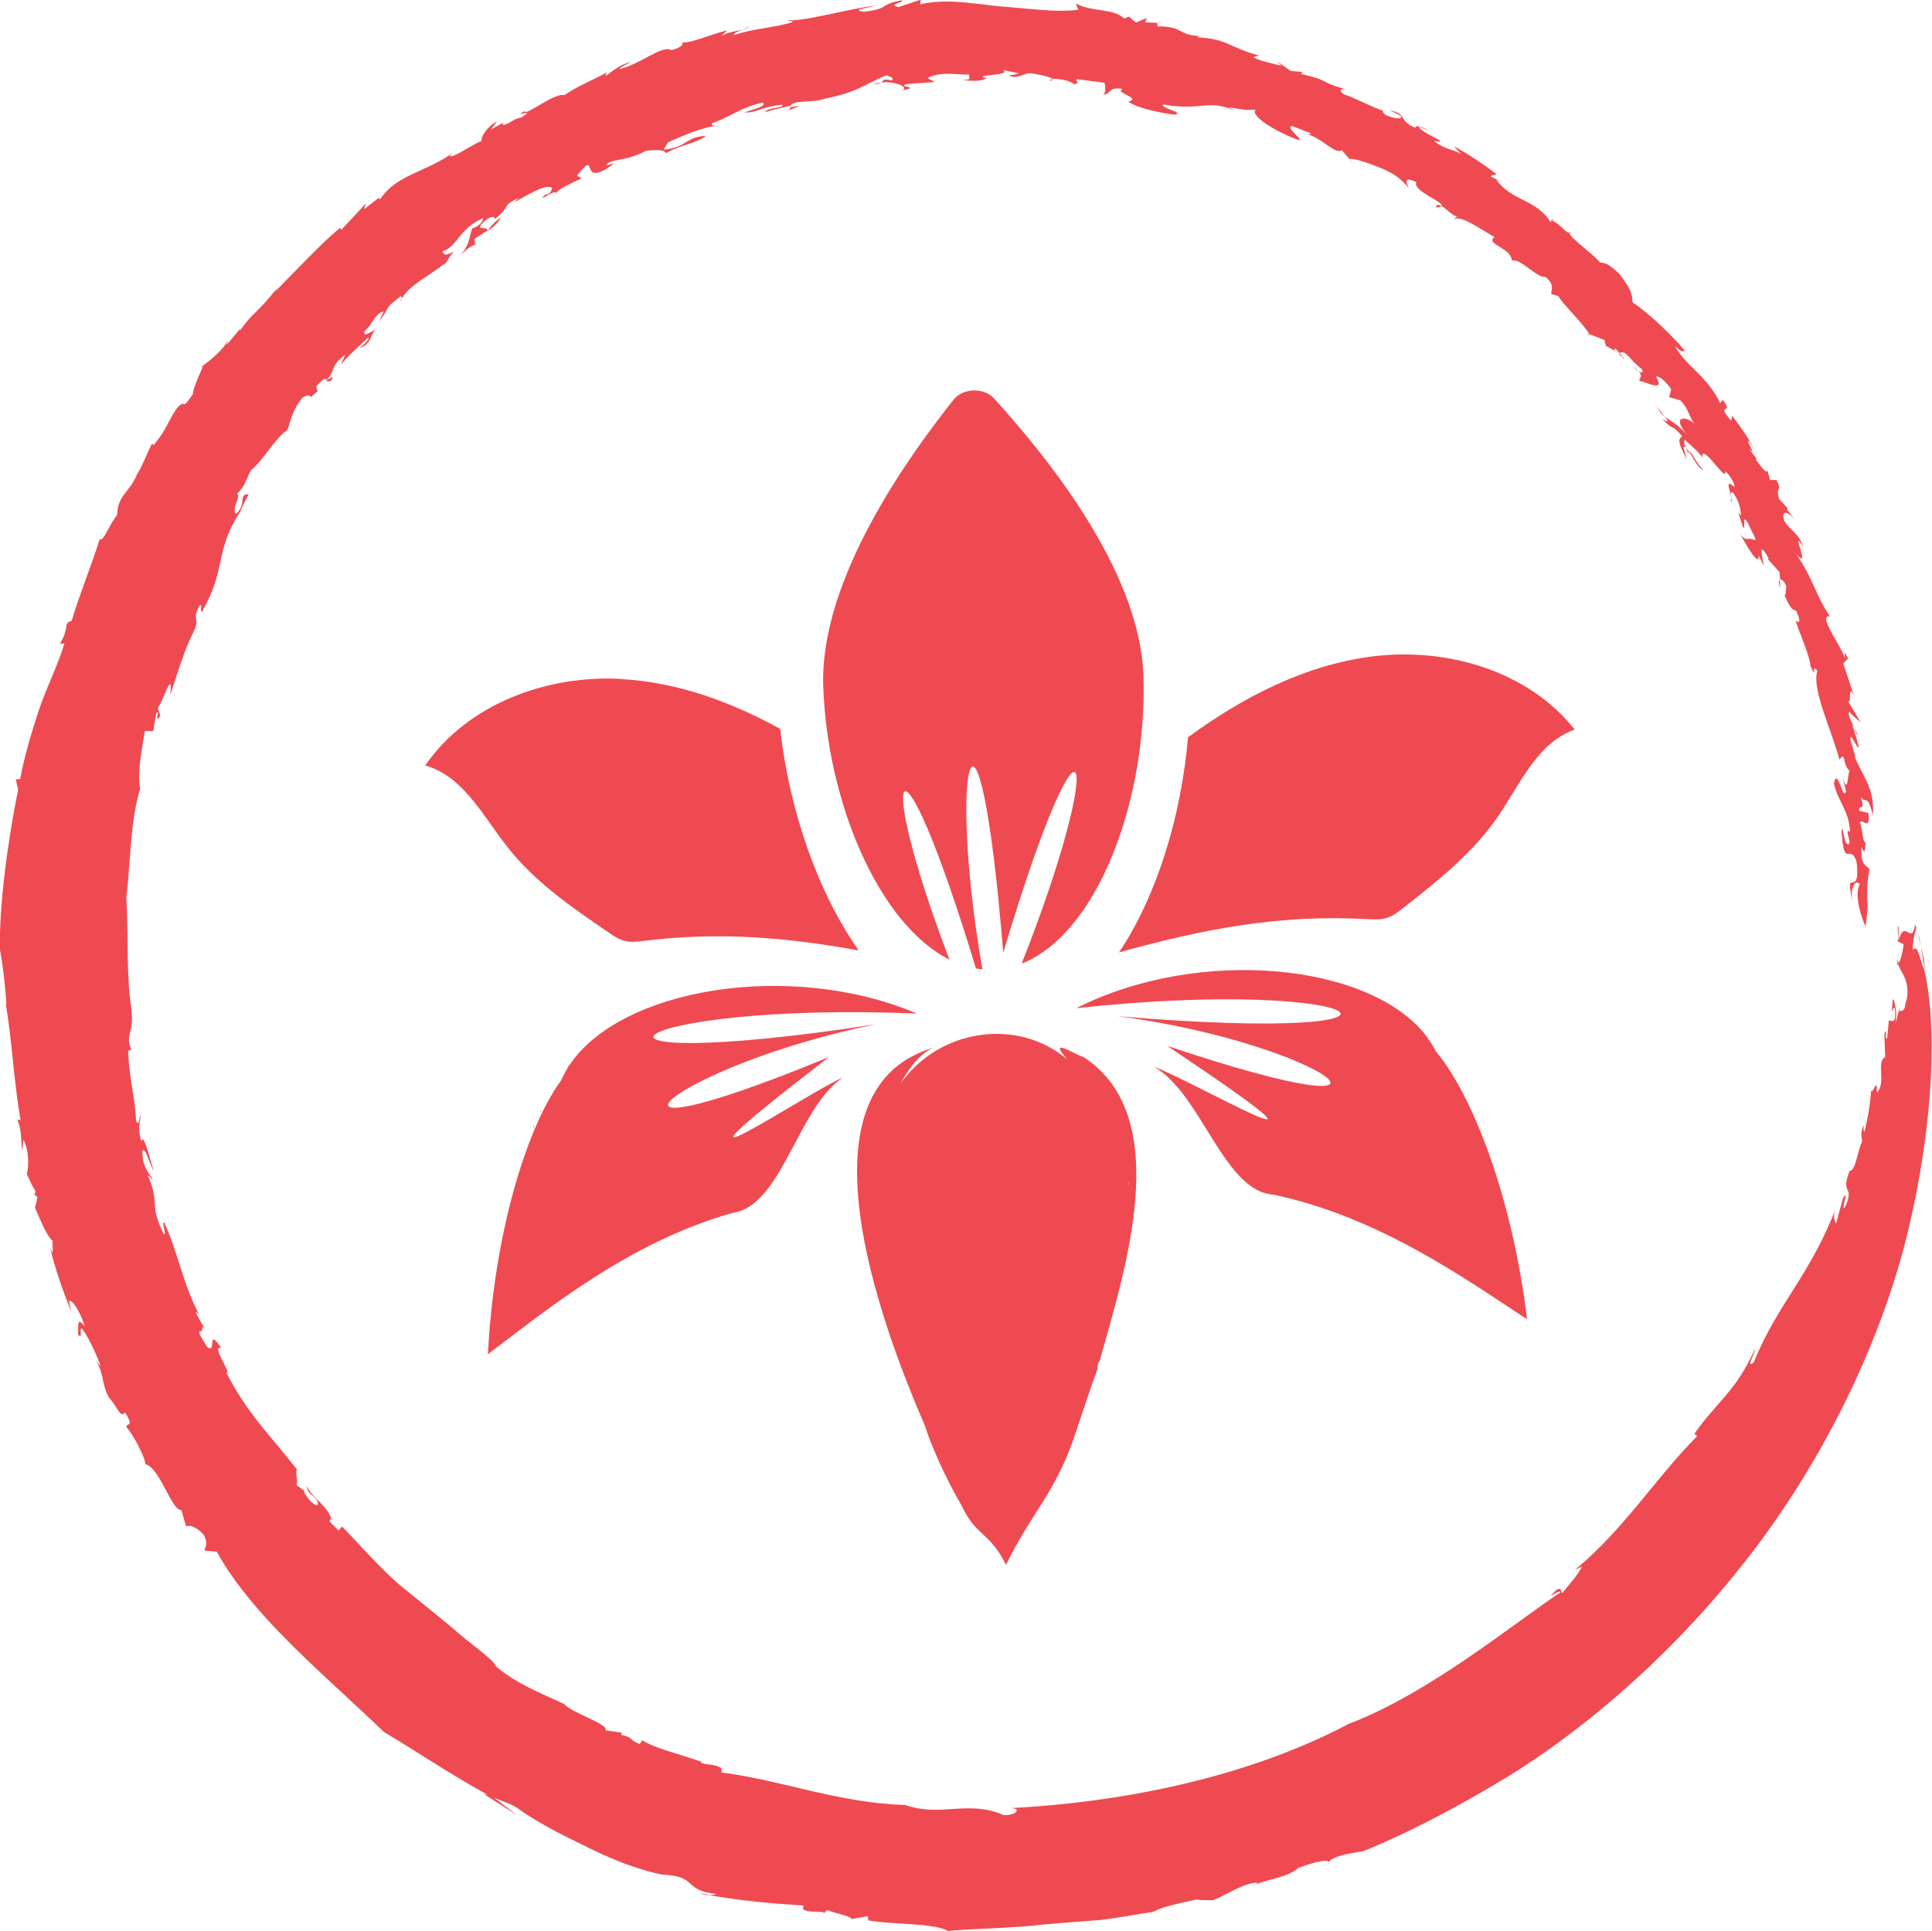
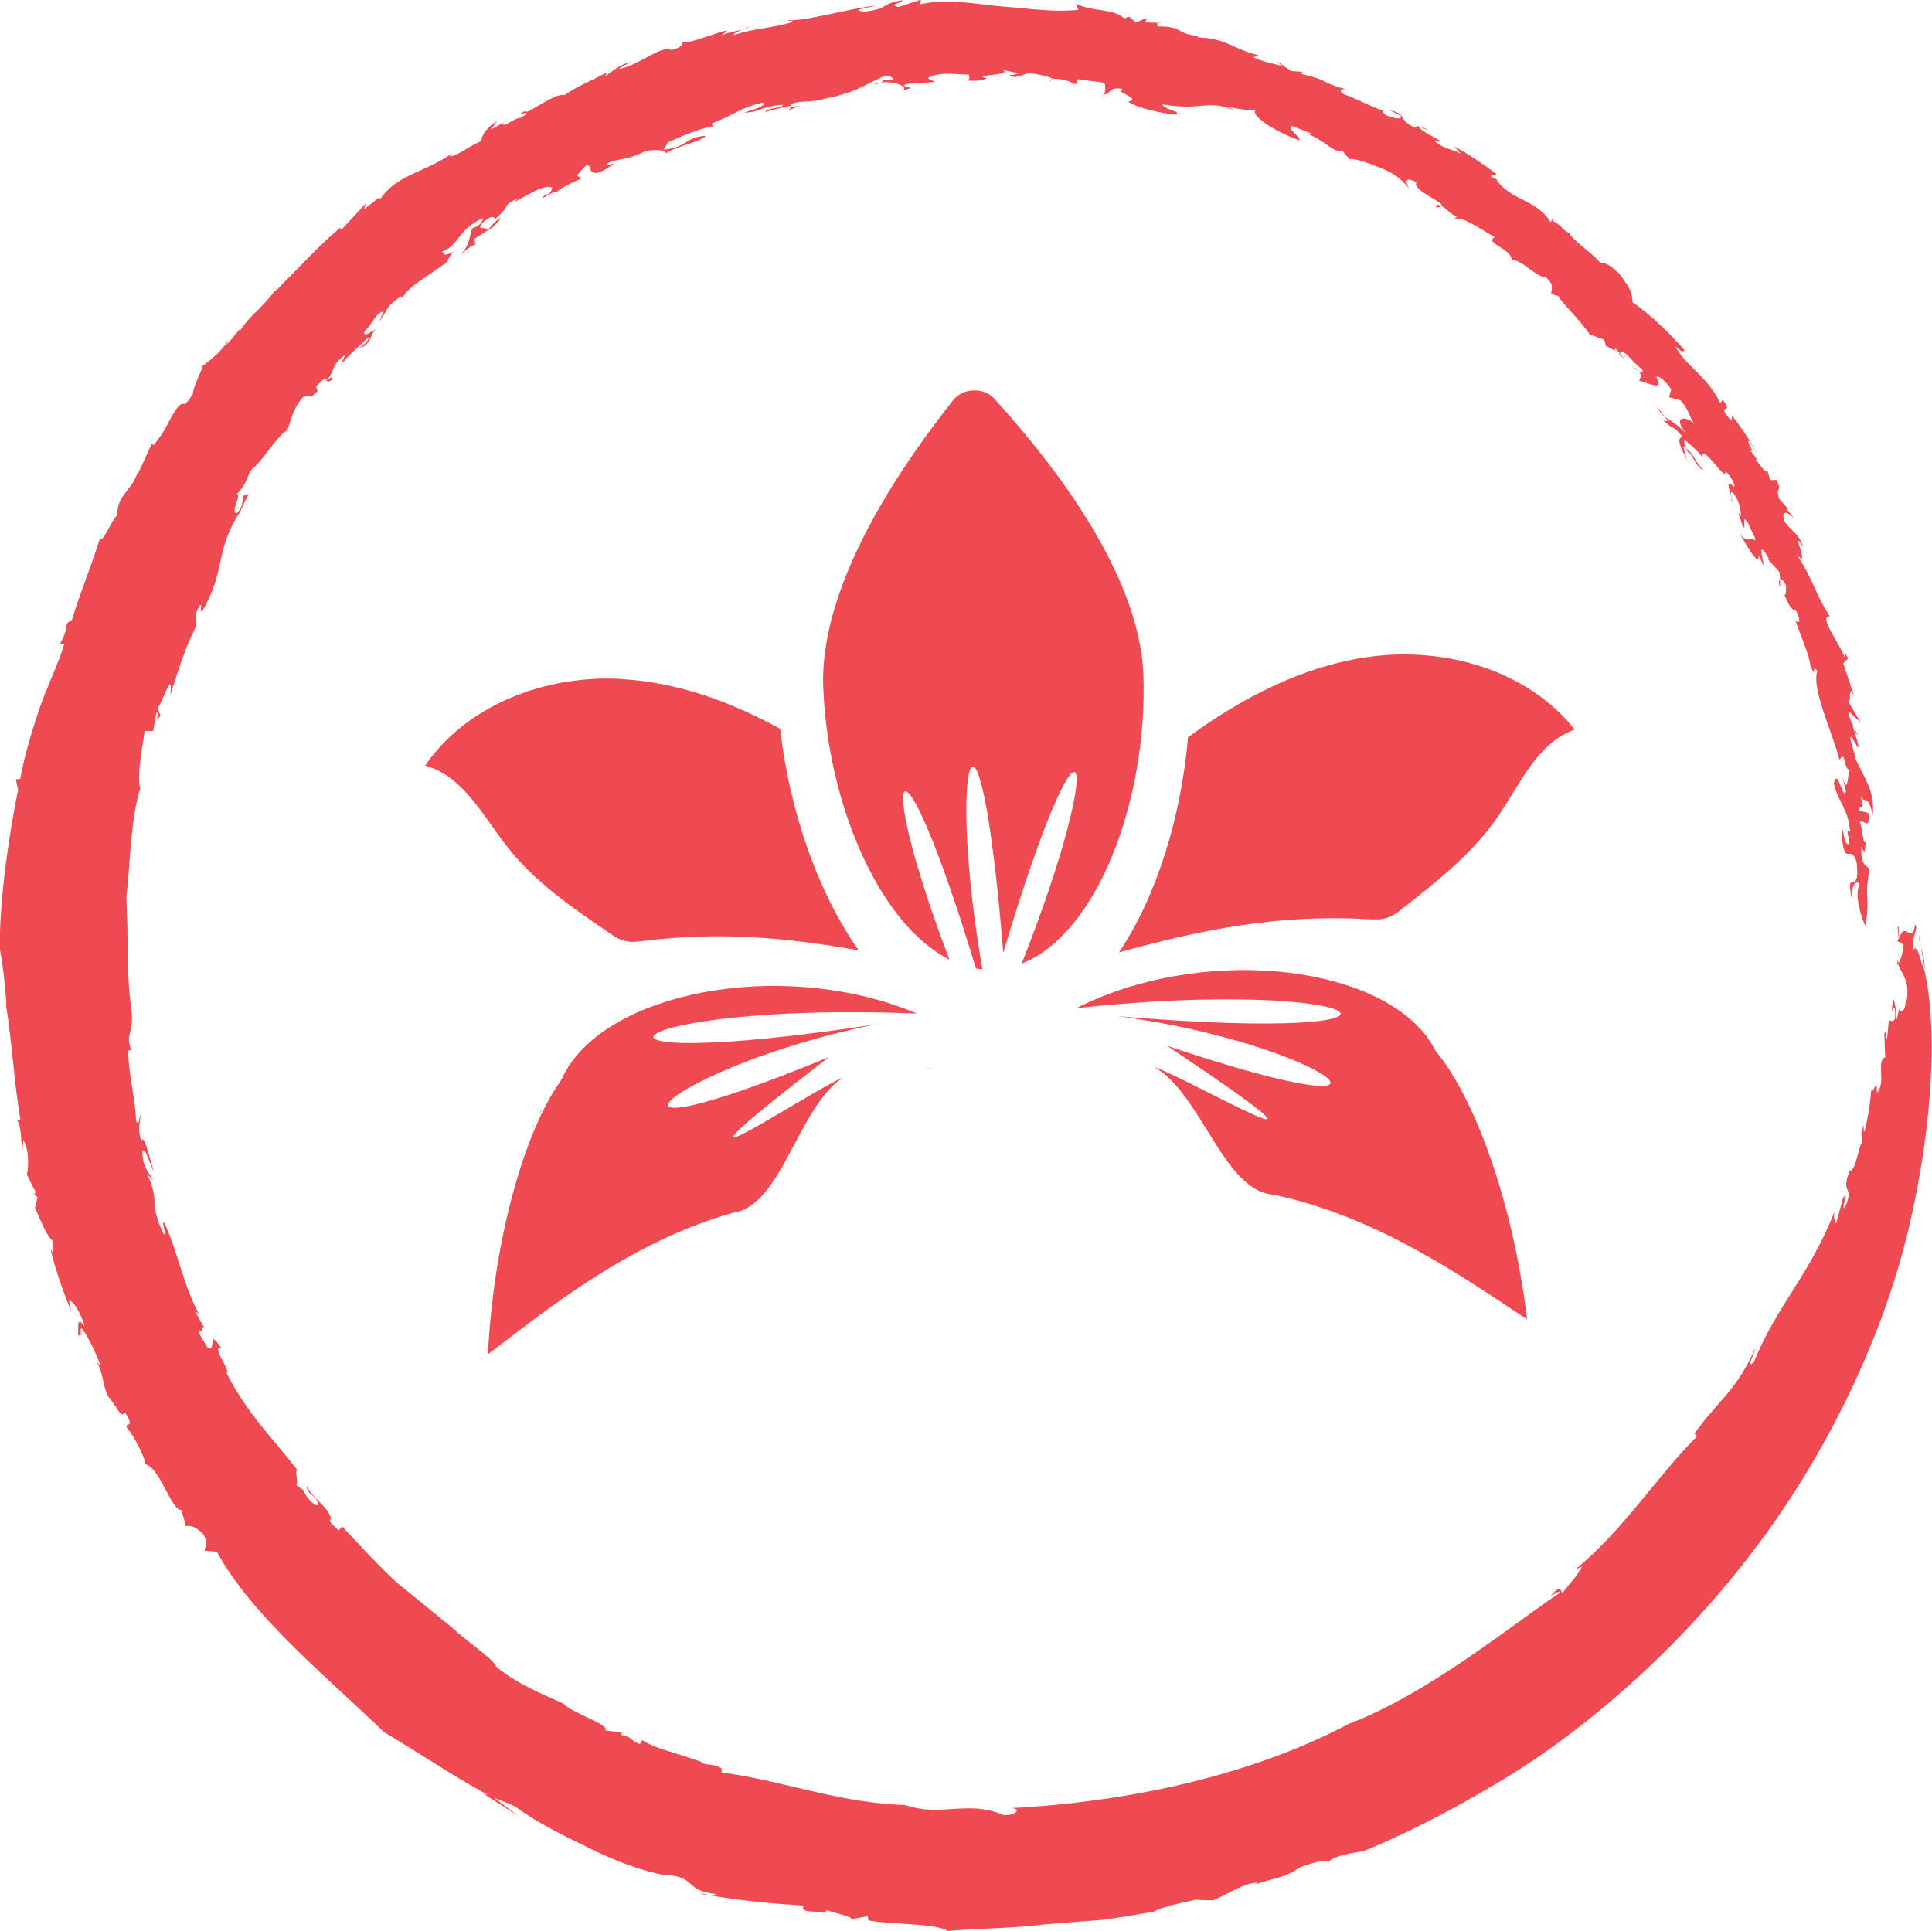
<svg xmlns="http://www.w3.org/2000/svg" id="Calque_1" viewBox="0 0 126 125.94">
  <defs>
    <style>.cls-1{fill:#ef4a51;}</style>
  </defs>
  <path class="cls-1" d="M43.47,79.31s-.04,0-.05,0c-.05,.04-.02,.03,.05,0" />
  <path class="cls-1" d="M43.61,79.25s-.07,.03-.11,.05c.03-.02,.07-.03,.11-.05" />
-   <path class="cls-1" d="M40.61,67.45s.06-.04,.09-.05c-.02,.01-.08,.01-.09,.05" />
  <path class="cls-1" d="M35.32,72.42c-.04-.07-.07,.16-.13,.2,.07-.04,.1-.15,.13-.2" />
  <path class="cls-1" d="M34.8,73.5s.02-.05,.04-.08c-.07-.03-.12,.15-.04,.08" />
  <path class="cls-1" d="M47.68,77.87c.09-.16,.05,.01,.11-.1-.02,.02-.05-.05-.11,.1" />
  <path class="cls-1" d="M60.23,69.74c.18-.03,.37-.06,.55-.07-.18,0-.37,.03-.55,.07" />
-   <path class="cls-1" d="M70.65,68.94c-.48-.11-2.42-1.41-1.04,.17-3.23-2.77-8.36-2.01-10.88,1.57,.67-1.23,1.48-2.18,2.36-2.4-9.45,2.49-3.68,17.99-.77,24.71,.39,1.27,1.39,3.51,2.4,5.22,.91,2,1.82,1.68,2.89,3.86,1.67-3.45,3.24-4.69,4.52-8.55,.5-1.47,.97-2.96,1.48-4.31-.14,.21,.13-.79,.06-.28,1.62-5.84,5.04-16.06-1.01-19.99m1.51,16.92s.03-.11,.04-.15c-.01,.05-.02,.1-.04,.15m1.57-11.16c0-.07-.01-.15-.02-.21,.04,.08,.02,.2,.02,.21m-.13,2.37s.03,.07-.02,.23c-.01-.08,.02-.15,.02-.23m-.75-5.15s-.03,0-.05-.04l.05,.04Z" />
  <path class="cls-1" d="M54.03,68.96c-17.74,7.32-10.33,.54,3.11-2.15-22.32,3.42-16.92-1.51,2.66-.7-8.25-3.5-19.35-1.66-22.68,3.39,0,0,0-.02,0-.02-.07,.08-.08,.12-.06,.12-.18,.29-.34,.58-.48,.89-2.21,3.01-4.35,9.91-4.76,17.84,3.8-2.87,9.21-7.32,15.96-9.22,3.22-.45,4.22-6.83,7.18-8.82-1.98,.78-14.45,9.12-.93-1.32" />
  <path class="cls-1" d="M76.13,68.22c18.19,6.1,10.34-.17-3.25-1.94,22.51,1.91,16.78-2.65-2.69-.52,7.99-4.05,19.2-2.96,22.85,1.84,0,0,0,0,0,0,.07,.07,.09,.11,.07,.11,.2,.27,.38,.56,.53,.86,2.41,2.86,5.01,9.6,5.95,17.48-3.98-2.61-9.67-6.69-16.55-8.13-3.24-.23-4.66-6.54-7.75-8.32,2.03,.65,15.03,8.13,.84-1.38" />
  <path class="cls-1" d="M40.6,44.29c-4.89-.3-10.1,1.61-12.87,5.64,2.5,.69,3.8,3.35,5.42,5.39,1.78,2.24,4.18,3.89,6.54,5.5,.32,.23,.66,.45,1.03,.54,.44,.12,.91,.06,1.35,0,4.88-.6,9.27-.21,13.93,.63-2.68-3.81-4.52-9.13-5.12-14.45-3.2-1.76-6.66-3.03-10.28-3.24" />
  <path class="cls-1" d="M89.47,42.82c-4.37,.56-8.42,2.65-11.99,5.27-.45,5.2-2.04,10.35-4.5,14.03,5.48-1.52,10.44-2.49,16.17-2.17,.45,.02,.92,.06,1.35-.1,.36-.12,.68-.36,.99-.61,2.25-1.76,4.54-3.58,6.16-5.92,1.48-2.15,2.6-4.88,5.05-5.73-3.04-3.85-8.37-5.39-13.23-4.77" />
  <path class="cls-1" d="M74.57,44.07c-.23-7.05-6.71-14.74-9.73-18.07-.67-.75-2.04-.7-2.66,.08-2.79,3.53-8.73,11.63-8.49,18.69,.26,7.55,3.62,15.51,8.23,17.82-4.96-12.97-3.43-16.43,1.73,.58,.14,.02,.28,.04,.42,.05-2.34-13.38-.26-20.98,1.36-1.08,5.35-17.92,6.85-13.55,1.2,.71,4.96-1.94,8.21-10.72,7.94-18.78" />
  <path class="cls-1" d="M102.34,15.19s.1-.02,.14-.06c-.08,0-.12,.02-.14,.06" />
  <path class="cls-1" d="M75.43,1.51h.36c-.23-.03-.32-.02-.36,0" />
  <path class="cls-1" d="M114.13,28.81s-.03-.01-.05-.02c.15,.23,.35,.55,.67,1.07l-.62-1.05Z" />
  <path class="cls-1" d="M15.65,21.41l.27-.32c-.13,.15-.21,.23-.27,.32" />
  <path class="cls-1" d="M48.86,1.71c-.11,.1-.29,.17-.48,.24,.24-.07,.43-.13,.48-.24" />
  <path class="cls-1" d="M116.09,38.35c0-.18,0-.36-.02-.53-.08,.05-.07,.23,.02,.53" />
  <path class="cls-1" d="M121.64,54.91s.02-.02,.04-.05c-.02-.02-.03,0-.04,.05" />
  <path class="cls-1" d="M121.16,47.94c-.07-.13-.14-.29-.23-.46,.07,.2,.14,.46,.23,.46" />
  <path class="cls-1" d="M120.81,47.26l.12,.21c-.05-.13-.09-.23-.12-.21" />
  <path class="cls-1" d="M125.52,63.22c.02-.54-.13-1-.25-1.48l.25,1.48Z" />
  <path class="cls-1" d="M2.27,77.91l-.12-.1c.06,.1,.1,.11,.12,.1" />
  <path class="cls-1" d="M123.77,62.55l.05-.37c-.04,.13-.05,.25-.05,.37" />
  <path class="cls-1" d="M111.1,30.64c-.44-.31-.8-1.29-.95-1.17,.32,.42,.59,1.13,.95,1.17" />
  <path class="cls-1" d="M13.37,86.63l.15,.28c-.07-.13-.12-.21-.15-.28" />
  <path class="cls-1" d="M123.77,62.55l-.06,.42s.07-.08,.11-.13c-.03-.1-.05-.2-.05-.3" />
  <path class="cls-1" d="M43.22,122.27h-.02s-.08-.01-.13-.01h.15Z" />
  <path class="cls-1" d="M46.3,123.62c-.23-.05-.45-.11-.7-.16,.35,.14,.56,.17,.7,.16" />
  <path class="cls-1" d="M125.27,61.74l-.14-.83c.01,.3,.07,.57,.14,.83" />
  <path class="cls-1" d="M81.93,122.9l-.31,.12c.14-.04,.24-.08,.31-.12" />
  <path class="cls-1" d="M51.35,1.36h.29c.02-.06,0-.09-.29,0" />
  <polygon class="cls-1" points="31.82 15.06 31.8 15.06 31.81 15.06 31.82 15.06" />
  <path class="cls-1" d="M32.68,14.2c-.34,.17-.71,.58-.87,.86,.32-.21,.58-.44,.87-.86" />
  <path class="cls-1" d="M29.63,16.42s.08-.04,.13-.07l-.13,.07Z" />
  <polygon class="cls-1" points="51.55 6.98 51.54 6.95 51.53 6.98 51.55 6.98" />
-   <path class="cls-1" d="M46.97,8.21c-.09-.01-.21,0-.34,.01,.09,.01,.21,.01,.34-.01" />
  <polygon class="cls-1" points="21.29 24.82 21.29 24.81 21.27 24.83 21.29 24.82" />
  <path class="cls-1" d="M8.57,65.78c-.35-2.17-.18-4.68-.33-7.21,.28-2.49,.26-5.04,.9-7.13-.2-1,.09-2.37,.3-3.76h.55l.2-1.15c.3-.4-.18,.87,.27,.14l-.18-.51c.22-.04,1.05-2.79,.82-.82,.47-1.41,.88-2.85,1.55-4.19,.41-.89-.18-.71,.38-1.66,.23-.14-.06,.41,.15,.4,1.62-2.84,.78-3.86,2.47-6.5l-.07,.27c.12-.54,.66-1.39,.62-1.43-.7,.03-.06,.62-.8,1.28-.35-.31,.37-1.17,.05-1.3,.57-.51,.6-1.01,.94-1.56,.87-.73,1.6-2.14,2.35-2.6,.21-.5,.26-1.23,1-2.13,.82-.4,.14,.37,.97-.4l-.09-.31c.63-.68,.59-.52,.67-.41,.66-.72,.21-.92,1.23-1.66l-.3,.66c.58-.7,.89-.93,1.81-1.8,.08,.13-.29,.48-.59,.7,.77-.2,.73-.94,1.03-1.17-.15-.01-.83,.57-.7,.08,.49-.41,.72-1.21,1.26-1.3l-.32,.67c.82-1.05,.25-.78,1.47-1.69-.05,.07,.02,.1,.04,.15,.52-.86,1.71-1.41,2.83-2.28l-.17,.23c.39-.44,.49-.82,.75-1-.73,.38-.6,.18-.81,.02,1.08-.35,1.01-1.41,2.66-2.18,.06,.15-.19,.53-.69,.67-.24,.72-.12,1.02-.83,1.84,.44-.51,1.09-.94,1.05-.71l-.07-.45c.35-.22,.6-.39,.86-.55,0-.32-.92,.09-.24-.57,.82-.7,.72,.05,.75-.2,1.13-.94,.26-.72,1.51-1.36-.1,.1-.29,.32-.41,.35,.9-.45,2.11-1.29,2.6-1-.07,.17-.02,.32-.38,.46l-.02-.08c-.79,.83,.76-.51,.67,.05-.2-.2,1.08-.8,1.66-1.04l-.32-.18c1.45-1.81,.17,.6,1.95-.46,1.12-.72-.49,.1,.15-.41,.85-.29,1.26-.15,2.42-.76,.38-.02,1.12-.14,1.31,.16,.66-.46,2.25-.73,2.58-1.13-1.38,.08-1.14,.74-2.75,.9l.29-.48c1-.45,2.29-.98,3.06-1.06-.17-.02-.26-.09-.18-.18,1.46-.56,1.81-1.01,3.3-1.35,.27,.24-.6,.44-1.22,.65,1.01,0,.97-.36,2.49-.51,.14,.26-1.01,.15-1.11,.49,.52-.19,1.08-.27,1.62-.42v.05c.15-.48,1.28-.19,2.26-.51,2.38-.49,2.68-1.03,4.02-1.52,.38,.1,.49,.2,.35,.33-.62-.15-.5,0-.69,.13,.82-.11,1.84,.29,1.4,.51,1.28-.24-.49-.2,.29-.41l1.79-.13c-.22-.21-.85-.21,.07-.46,.78-.15,1.17-.04,2.2-.02-.15,.11,.33,.36-.45,.33,.5,.1,1.27,.12,1.57-.1-1.12-.23,1.86-.17,1.03-.54l1.13,.23c-.26,0-.3,.14-.67,.09,.3,.36,.93-.08,1.32-.11,.41,.04,1.42,.25,1.49,.38,.37-.05,1.23,.13,1.37,.33,.53,0,.06-.23,.23-.32l1.79,.24c.06,.2,.13,.76-.15,.8,.7-.1,.33-.55,1.35-.4-.64,.24,1.28,.58,.36,.83,.52,.41,2.13,.75,3.05,.85,.62-.17-.92-.38-.8-.67,2.54,.45,2.94-.37,4.71,.41l-.45-.24c1.19,.21,1.05,.2,1.81,.17-.44,.29,.99,1.33,2.81,2,.23-.12-.87-.79-.47-.94l1.22,.48c.08,.07-.08,.07-.25,.04,1.13,.35,1.8,1.34,2.29,1.07l.85,.98-.33-.4c.23-.1,1.47,.35,1.72,.46,1.27,.47,1.62,.86,2.14,1.43-.13-.25-.46-.85,.49-.38-.32,.53,1.82,1.29,1.63,1.54,.37,.21,.87,.82,1.05,.63l-.27,.28c.37-.39,1.64,.52,2.68,1.13-.66,.44,1.12,.7,1.13,1.54,.48-.25,1.73,1.21,2.16,1.03,.72,.58,.35,.87,.42,1.14l.45,.13c.21,.45,1.47,1.61,2.03,2.49l.97,.37,.1,.39c.18,.04,.79,.55,.56,.1l.34,.38c.38-.29,.61,.42,1.46,1.04,.1,.24-.03,.26-.22,.13,.32,.41,0,.39,.05,.72-.14-.37,1.81,.89,1.1-.33,.08-.2,.71,.35,.97,.8l-.14,.51,.74,.2c.55,.58,.55,1.03,.92,1.55-.44-.5-1.57-.64-.51,.67-.6-.67-1.06-.86-1.42-1.16,.21,.29,.28,.45-.2,.14,.92,.94,.48,.18,1.34,1.16-.36,.18-.2,.51,.29,1.54l-.23-.87c.06,0,.12,.03,.17,.07-.14-.29-.14-.4-.07-.54,.15,.21,1.22,.99,1.15,1.31-.23-1.44,1.65,1.67,1.48,.77,.18,.07,.7,.83,.59,1.01-.85-.77,.08,.92-.24,.91,.32,.28-.23-.86,.2-.48,.39,.53,.45,1.05,.49,1.44l-.19-.2,.32,.98c.24,.05-.17-1.03,.35-.25,.05,.26,.57,1.03,.42,1.08-.44-.26-.6,.18-1.01-.48,.32,.56,1.32,2.37,1.25,1.47l.35,.7c-.08-.5-.46-1.86,.32-.49l-.08,.02,.77,.85,.05,.51c.08-.05,.26,.05,.4,.44-.07,.15,.03,.52-.12,.56,.45,1.08,.6,.92,.76,1.02,.27,.6,.29,.86-.04,.66,.29,.85,.93,2.29,.97,2.93,.49,1.1,0-.27,.45,.33-.38,1.22,.95,3.87,1.44,5.79,.47-.66,.16,.51,.75,.76-.26-.38-.11,1.94-.58,.27l.26,1.02c-.18,.76-.55-1.65-.79-.51,.23,1.14,1.01,1.79,1.05,3.18-.46-.4,.29,1.04-.22,.76-.17-.27-.18-.65-.29-1.03l-.04,.24c.17,2.55,.57,.67,.98,1.98,.18,1.57-.22,1.26-.41,1.38-.06,.25,.07,1.03,.21,1.43-.33-.93,.11-1.78,.41-1.36-.41,.73,.16,2.32,.38,2.76,.31-2.28-.11-1.56,.25-3.73-.18-.28-.6-.19-.52-1.48,.27,.77,.23-.08,.28-.32-.2,.27-.19-.88-.39-1.24,.13-.39,.7,.68,.56-.63l-.61-.15c-.01-.51,.45,.14,.11-.9,.4,.52,.42-.26,.79,1.19,.15-1.83-.76-2.63-1.22-3.92,.06,.13,.14,.13,.2,.26-.21-.25-.27-.78-.42-1.16-.12-.89,.45,.63,.52,.37-.1-.48-.27-.94-.41-1.41,0-.03,.03-.04,.03-.04-.18-.35-.34-.69-.24-.86,.3,.37,.53,.48,.76,.73l-.82-1.38c.23,.11-.05-1.32,.4-.3l-.73-2.19,.31-.31c-.22-.51-.29-.5-.15,.15-.13-.8-1.91-3.02-1.03-2.91-1.03-1.54-.98-2.27-2.22-4.1,1.11,1.34-.49-1.93,.49-.41-.35-1.01-.82-1.02-1.25-1.72-.21-.76,.27-.64,.79,.04l-.62-.8,.08-.02-.59-.66c-.25-.91,.27-.39-.17-1.22h-.41l-.18-.64c0,.28-.37-.15-.76-.71l.07-.03-.51-.66c.63,.58-.35-.68,.06-.49-.38-.61-.39-.63-1.15-1.66l-.07,.32c-1.11-1.27,.27-.28-.55-1.37l-.16,.23c-.87-1.81-2.28-2.43-2.95-3.74,.57,.61,.67,.24,.6,.27-.8-.95-2.27-2.38-3.37-3.11-.05-.61-.05-.77-.86-1.86-.72-.66-.88-.69-1.26-.74-.62-.72-2.11-1.69-1.97-1.94-.3,.04-.61-.58-1.13-.77v-.17l-.12,.26c-.94-1.52-2.49-1.35-3.54-2.76l.28,.1-.64-.32c-.03-.16,.25-.05,.36-.17-.88-.66-1.79-1.28-2.77-1.81l.46,.49c-.62-.32-1.16-.32-1.76-.85,1.35,.3-.95-.55-.98-.92l.67,.26q-.86-.46-.92-.18c-1.14-.51-.49-.91-1.67-1.15,.25,.11,.5,.23,.73,.38,.13,.27-.46,.15-.97-.06-.11-.09-.41-.36,0-.22-.95-.3-2.25-1.03-2.69-1.11-.46-.29-.22-.39,.07-.35-2.04-.61-.83-.51-2.91-1.01l.09-.13-.76-.06-.89-.63,.29,.3c-.67-.19-1.11-.23-1.86-.56l.38-.12c-1.9-.5-2.06-1.1-3.98-1.18-.11-.07,.18-.08,.34-.08-1.78-.03-1.2-.68-3-.63,.11-.05-.05-.18,.03-.24l-.81-.03,.12-.29-.72,.3-.44-.38-.33,.11c-.76-.69-2.03-.39-3.15-.97l.16,.41c-1.51,.18-3.16-.08-4.93-.21-1.75-.15-3.62-.57-5.39-.14l.05-.31-1.45,.48c-.81-.17,.45-.3,.2-.44-1.57,.3-.63,.5-2.44,.75-.96-.13,.3-.25,.73-.4-1.72,.2-4.17,.91-5.39,.95-.02,.04-.09,.11-.02,.12-1.1,.37-2.63,.42-3.83,.86,0-.15,.29-.26,.59-.37-.45,.11-1.07,.18-1.41,.44l.39-.39c-.95,.22-2.69,.98-2.99,.75,.15,.08,.17,.32-.64,.54-.62-.37-2.08,.97-3.42,1.24,.11-.17,1.02-.56,.76-.46-.67,.14-1.16,.57-1.65,.92l.09-.24c-.92,.5-1.9,.88-2.77,1.48-.62-.2-2.6,1.43-2.56,1.03-1,.51,.93-.26-.3,.45-.42,0-1.08,.67-1.18,.38l.11-.1-.86,.48,.41-.55c-.75,.44-1.08,1.09-1.01,1.29-.76,.3-1.65,1.04-2.1,1.01l.21-.22c-1.85,1.3-3.64,1.4-4.71,2.99-.14,.05-.16-.02,.06-.2l-1.13,.88,.13-.39-1.61,1.73-.08-.13c-1.2,.98-2.86,2.77-4.26,4.18l.16-.26c-1.34,1.72-1.5,1.47-2.43,2.78,0-.07,.02-.12,.06-.17l-.93,1.1,.1-.33c-.45,1-2.28,2.07-1.65,1.74-.24,.58-.69,1.53-.64,1.79-.87,1.29-.38,.2-1.04,.92-.66,.93-.56,1.22-1.53,2.43l-.11-.11c-.33,.64-.46,1.08-.93,1.97l.08-.29c-.52,1.57-1.39,1.56-1.42,2.99-.48,.52-.88,1.76-1.14,1.57-.62,1.96-1.25,3.41-1.83,5.33-.57,.13-.11,.42-.76,1.48h.29c-.41,1.36-1.11,2.74-1.63,4.23-.49,1.49-.97,3.04-1.25,4.59l-.29,.04,.15,.67C.5,54.85-.08,59.23,0,61.95c.17,.89,.34,2.24,.42,3.64l-.05-.15c.42,2.43,.52,5,.97,7.64-.14-.15-.17,.13-.3-.16,.42,.58,.3,1.54,.41,2.12l.07-.7c.4,.7,.35,1.81,.23,2.24,.17,.37,.34,.75,.55,1.1,0,.08-.01,.21-.05,.24l.2,.17-.17,.7c.16,.27,.69,1.78,1.16,2.15-.08,.14,.14,1.25-.17,.43,.33,1.44,.83,2.81,1.37,4.17l-.14-.68c.22-.17,.87,.98,1.01,1.65-.54-.74-.38,.08-.42,.51,.35,.5,.02-.57,.28-.34,.46,.61,1.09,2.06,1.19,2.44l-.3-.35c.55,.86,.35,1.48,.83,2.36,.61,.7,.75,1.38,1.07,1,.69,1.1-.04,.6,.11,.99,.44,.45,1.25,2.08,1.21,2.38,.96,.23,1.72,3.08,2.34,2.98l.32,1.08c.14-.07,.55-.1,1.14,.54,.37,.73,.04,.75,.07,1.04l.79,.07c2.29,4.21,7.19,8.17,10.91,11.77,2,1.17,4.4,2.81,6.77,4.09l-.3-.08,2.26,1.44-1.56-1.17c.54,.23,.99,.35,1.47,.63,1.19,.88,2.71,1.67,4.33,2.45,1.62,.82,3.36,1.56,5.15,1.93,2.42,.1,1.31,1.04,3.58,1.27-.14,.02-.33,.06-.48,.08,2.41,.39,3.74,.51,6.15,.67-.39,.63,1.54,.24,1.28,.53l.24-.24c.51,.22,1.75,.44,1.55,.6l1.1-.2,.05,.28c1.41,.27,4.43,.17,5.17,.69,1.77-.18,4.02-.15,6.39-.44,1.18-.1,2.38-.19,3.58-.28,1.19-.14,2.34-.37,3.43-.53,.57-.33,1.82-.59,2.8-.8,.38,.05,.74,.03,1.11,.04,.96-.39,1.88-1.08,2.86-1.15,0,.04-.02,.08-.08,.11,.97-.37,2-.43,2.79-1.07,1.05-.4,2.15-.66,1.94-.25-.1-.54,2.26-.83,2.26-.83,0,0,3.45-1.31,8.39-4.24,4.97-2.86,11.15-7.86,16.28-14.35,5.17-6.46,9.08-14.45,10.85-21.75,1.76-7.31,1.91-13.7,1.08-17.18-.26-.47-.41-1.76-.73-1.26-.08-.98,.39-1.45,.13-1.64-.2,1.35-.68-.39-1.03,.92l-.05-.82c-.18-.17,.2,1.12-.15,.92l.49,.23c-.08,.68-.2,1.05-.36,1.29,.18,.63,.85,1.06,.52,2.57l-.02-.42c0,1.24-.33,.75-.41,1v-.27c-.1,.35-.15,.69-.28,1.03,.22-.77-.19-2.09-.17-1.41-.16,1.45,.13-.38,.17,.73,.02,.69-.26,.48-.41,.44l-.12,1.21c-.22-.07,.11-.8-.18-.33l.06,1.54c-.61,.21,.08,1.7-.54,2.31,0-1.11-.21,.07-.38-.13-.06,.89-.21,1.76-.42,2.63-.14,.23-.02-.72-.08-.32-.27,.46-.04,.83-.11,1.1-.2,.19-.42,1.95-.78,1.79-.67,1.69,.38,.88-.33,2.44-.29,.14,.35-1.29-.11-.64l-.46,1.68c-.06-.18-.26-.44,0-1.04-1.69,4.42-3.8,6.22-5.37,10.09-.54,.39,.05-.46,.09-.91-1.22,2.78-2.5,3.47-3.95,5.55l.17,.17c-2.56,2.54-4.84,6.17-7.97,8.71l.46-.21c-.24,.54-.86,1.18-1.27,1.72-.14-.02,0-.7-.76,.18,.23-.11,.64-.39,.61-.2-2.9,1.9-8.49,6.55-13.79,8.56-6.72,3.55-14.94,5.15-22.32,5.51,1.13-.11,.67,.49-.18,.44-2.35-1.02-4.08,.16-6.43-.66-4.36-.13-7.96-1.6-11.97-2.12v-.27c-.52-.31-.73-.18-1.34-.35l.04-.07c-1.39-.5-3.16-.91-3.87-1.42l-.17,.26c-.82-.34-.32-.4-1.23-.61l.09-.13-1.1-.16c.3-.38-2.22-1.14-2.71-1.73-1.03-.49-3.11-1.28-4.43-2.45-.1-.42-1.87-1.6-2.87-2.53-1.02-.83-2.26-1.85-3.57-2.91-1.25-1.14-2.44-2.47-3.59-3.68l-.22,.27c-.2-.21-.44-.39-.61-.63,.07-.04,.02-.16,.13-.08-.12-.79-1.35-1.5-1.61-2.21,.04,.54,.35,.51,.65,.91,.33,.67-.36,.35-.84-.53l.07-.03-.56-.41c.17-.23-.11-.77,.05-1-1.76-2.25-3.25-3.66-4.61-6.32,.41,.12-1.07-1.87-.32-1.59-1.01-1.49-.24,.46-.95-.1-.22-.45-.6-.85-.46-1.02,.22,.15,.1-.5,.33-.16-.2-.35-.43-.68-.58-1.05,0-.12,.15,.1,.24,.2-1.14-2.16-1.39-4.09-2.31-6.07-.22-.1,.2,.85-.03,.76-.99-2-.22-1.97-1.05-3.87l.37,.35c-.34-.6-.71-.8-.72-1.92,.24-.25,.43,.84,.75,1.31-.26-.7-.64-2.55-.82-1.93-.26-.86-.05-1.23-.05-1.72-.08,0-.05,.86-.29,.38-.02-1.24-.5-3.07-.51-4.57,.08,0,.18-.11,.23,.01-.5-1.14,.2-1.09-.03-2.71" />
  <path class="cls-1" d="M52.16,6.91l-.61,.07c.01,.06,0,.15-.26,.27l.87-.34Z" />
-   <path class="cls-1" d="M26.22,19.47c-.05,.07-.1,.13-.13,.2,.11-.1,.13-.15,.13-.2" />
  <path class="cls-1" d="M21.59,24.82c.27-.42-.08-.14-.3,0,.04,.05,.11,.1,.3,0" />
  <path class="cls-1" d="M68.63,5.16c-.11,.02-.17,.05-.16,.12,.14-.04,.18-.08,.16-.12" />
  <path class="cls-1" d="M108.1,26.54c-.02-.06-.05-.1-.08-.17,0,.04,.04,.1,.08,.17" />
  <path class="cls-1" d="M106.86,24.22c-.08-.11-.2-.2-.39-.36,.14,.18,.28,.27,.39,.36" />
  <path class="cls-1" d="M57.46,5.38c-.17,.02-.34,.06-.48,.13,.26-.02,.39-.08,.48-.13" />
  <path class="cls-1" d="M106.05,23.54l-.42-.49s-.04,.02-.05,.04l.48,.45Z" />
  <path class="cls-1" d="M108.57,27.19c-.15-.2-.34-.46-.48-.65,.13,.3,.29,.5,.48,.65" />
-   <path class="cls-1" d="M85.21,8.74l-.07-.02c-.51-.08-.2,0,.07,.02" />
-   <polygon class="cls-1" points="103.7 21.88 103.65 21.81 103.46 21.74 103.7 21.88" />
+   <path class="cls-1" d="M85.21,8.74c-.51-.08-.2,0,.07,.02" />
  <path class="cls-1" d="M110.16,29.46c-.08-.1-.14-.18-.22-.24,.05,.1,.1,.2,.17,.33,.01-.05,.03-.08,.05-.09" />
  <path class="cls-1" d="M93.65,13.53c.21-.01,.32-.04,.36-.09-.2-.1-.34-.13-.36,.09" />
</svg>